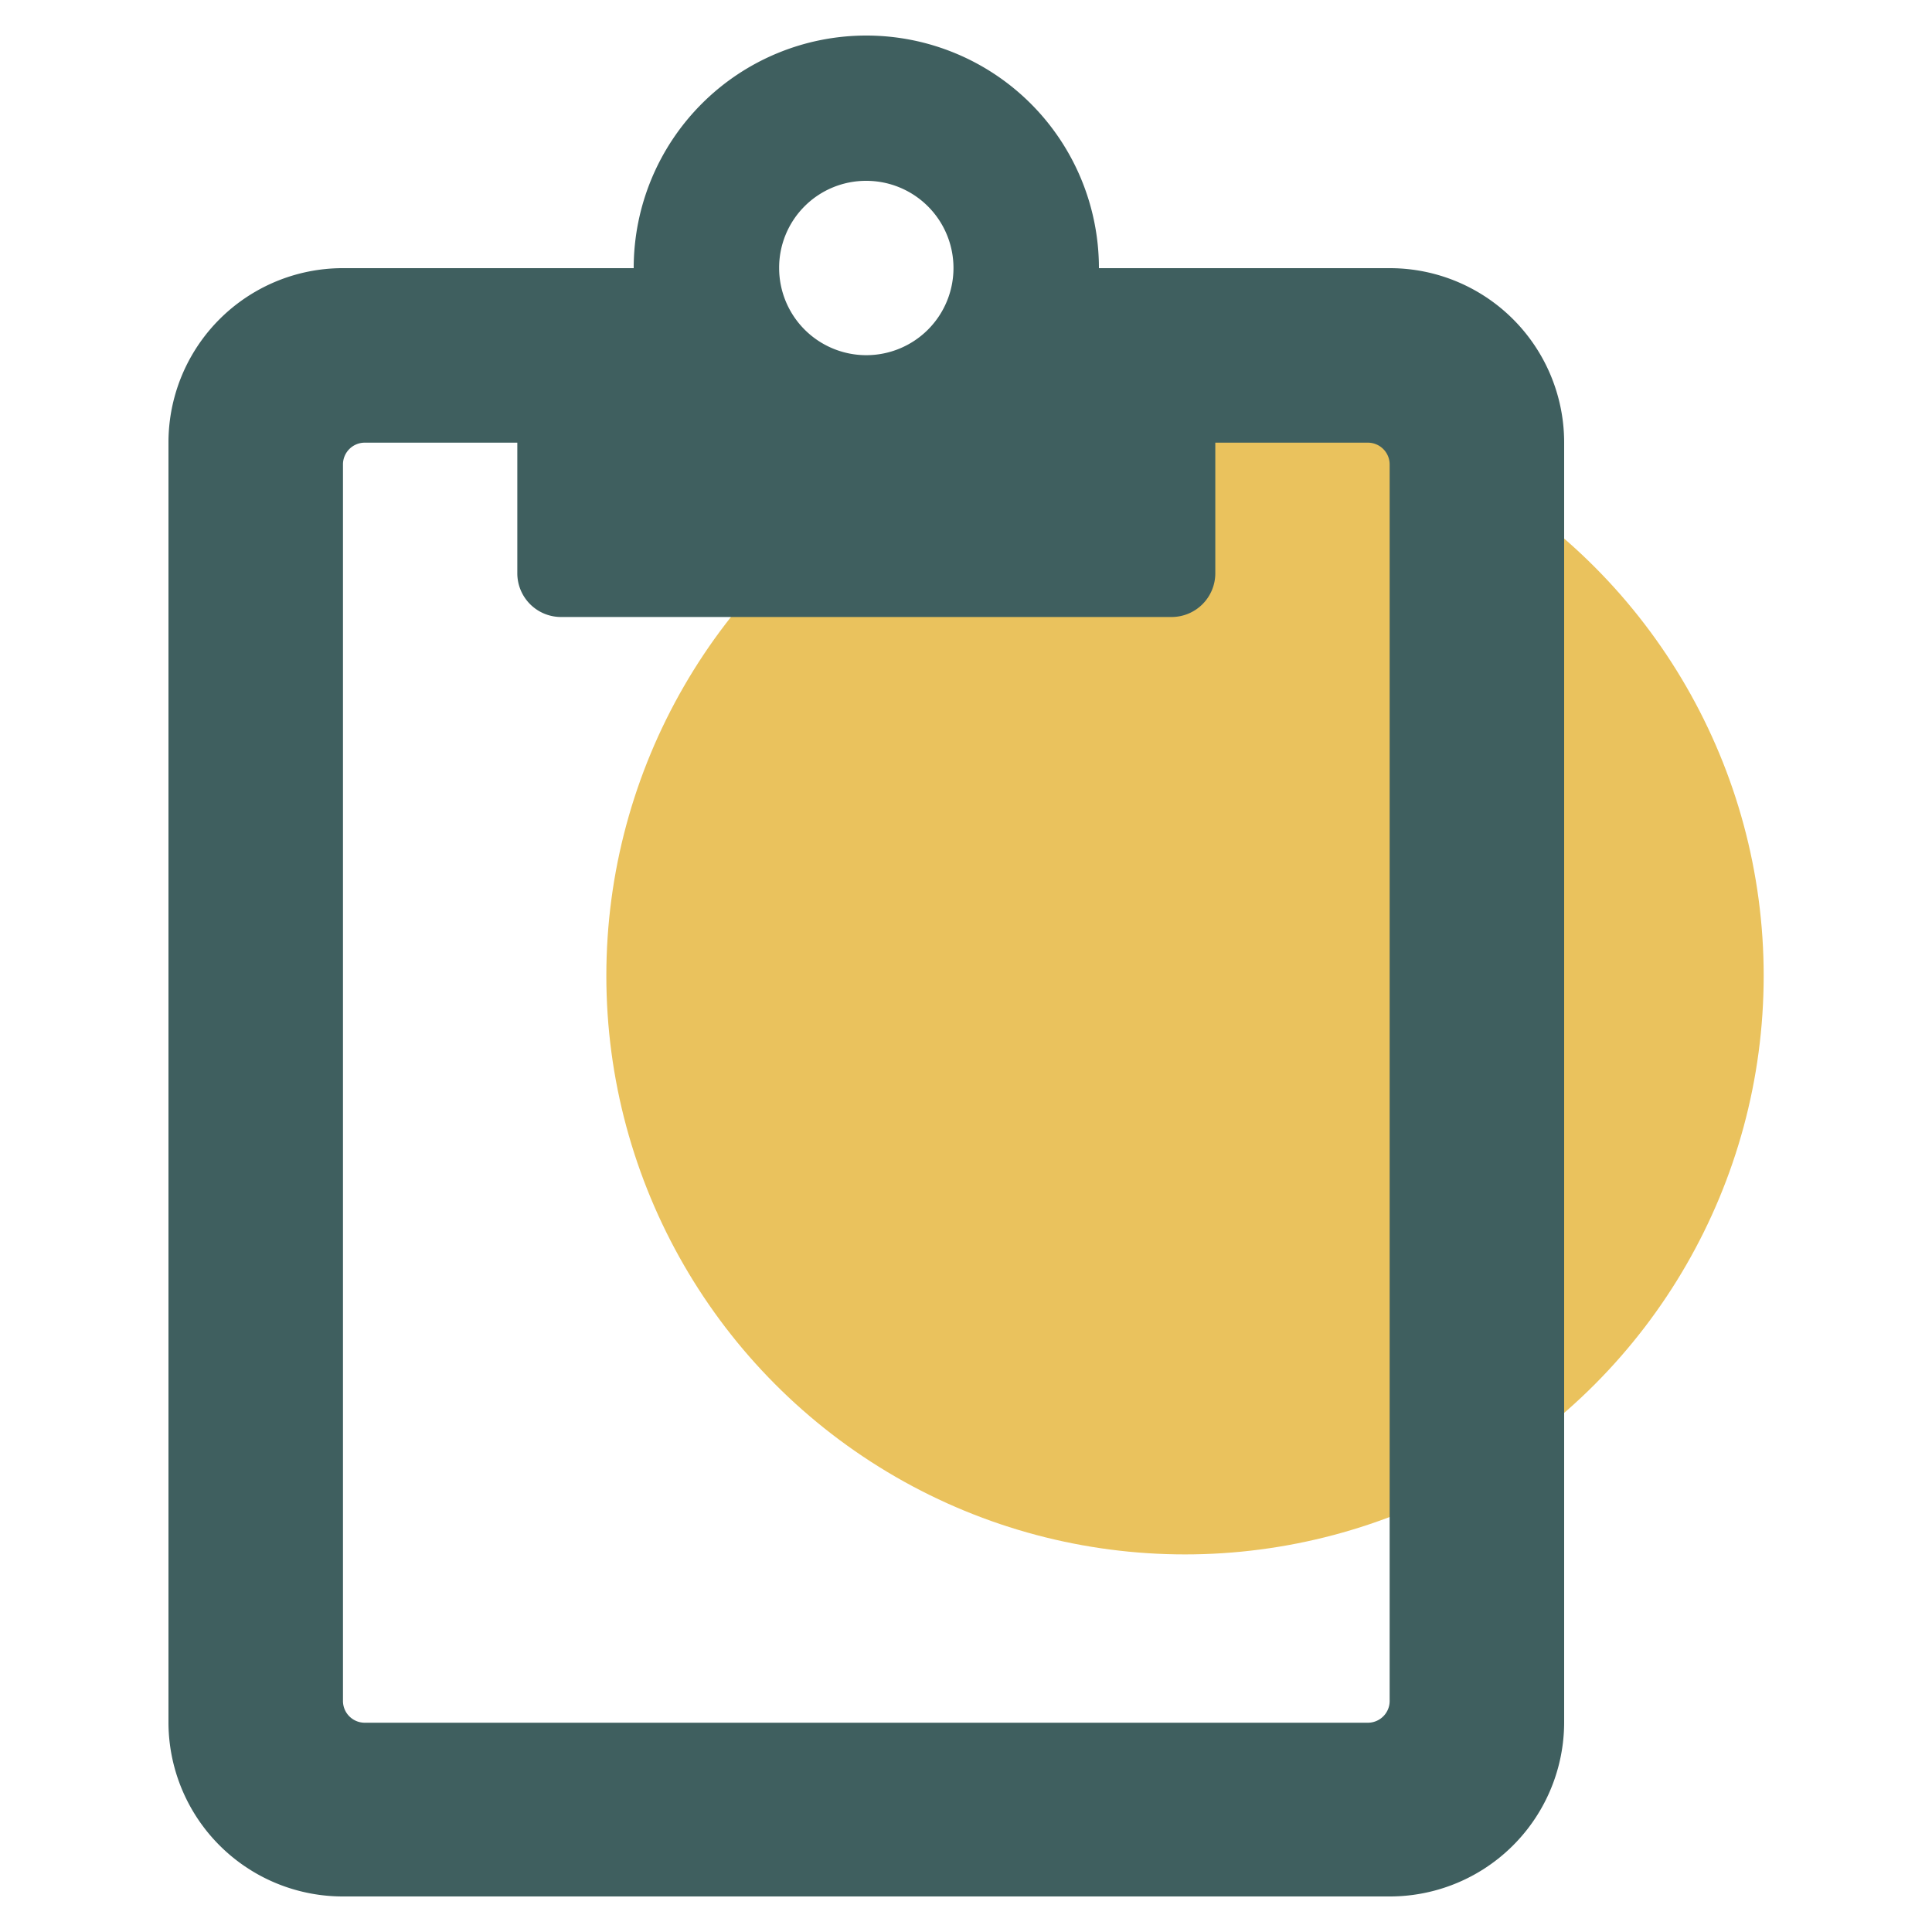
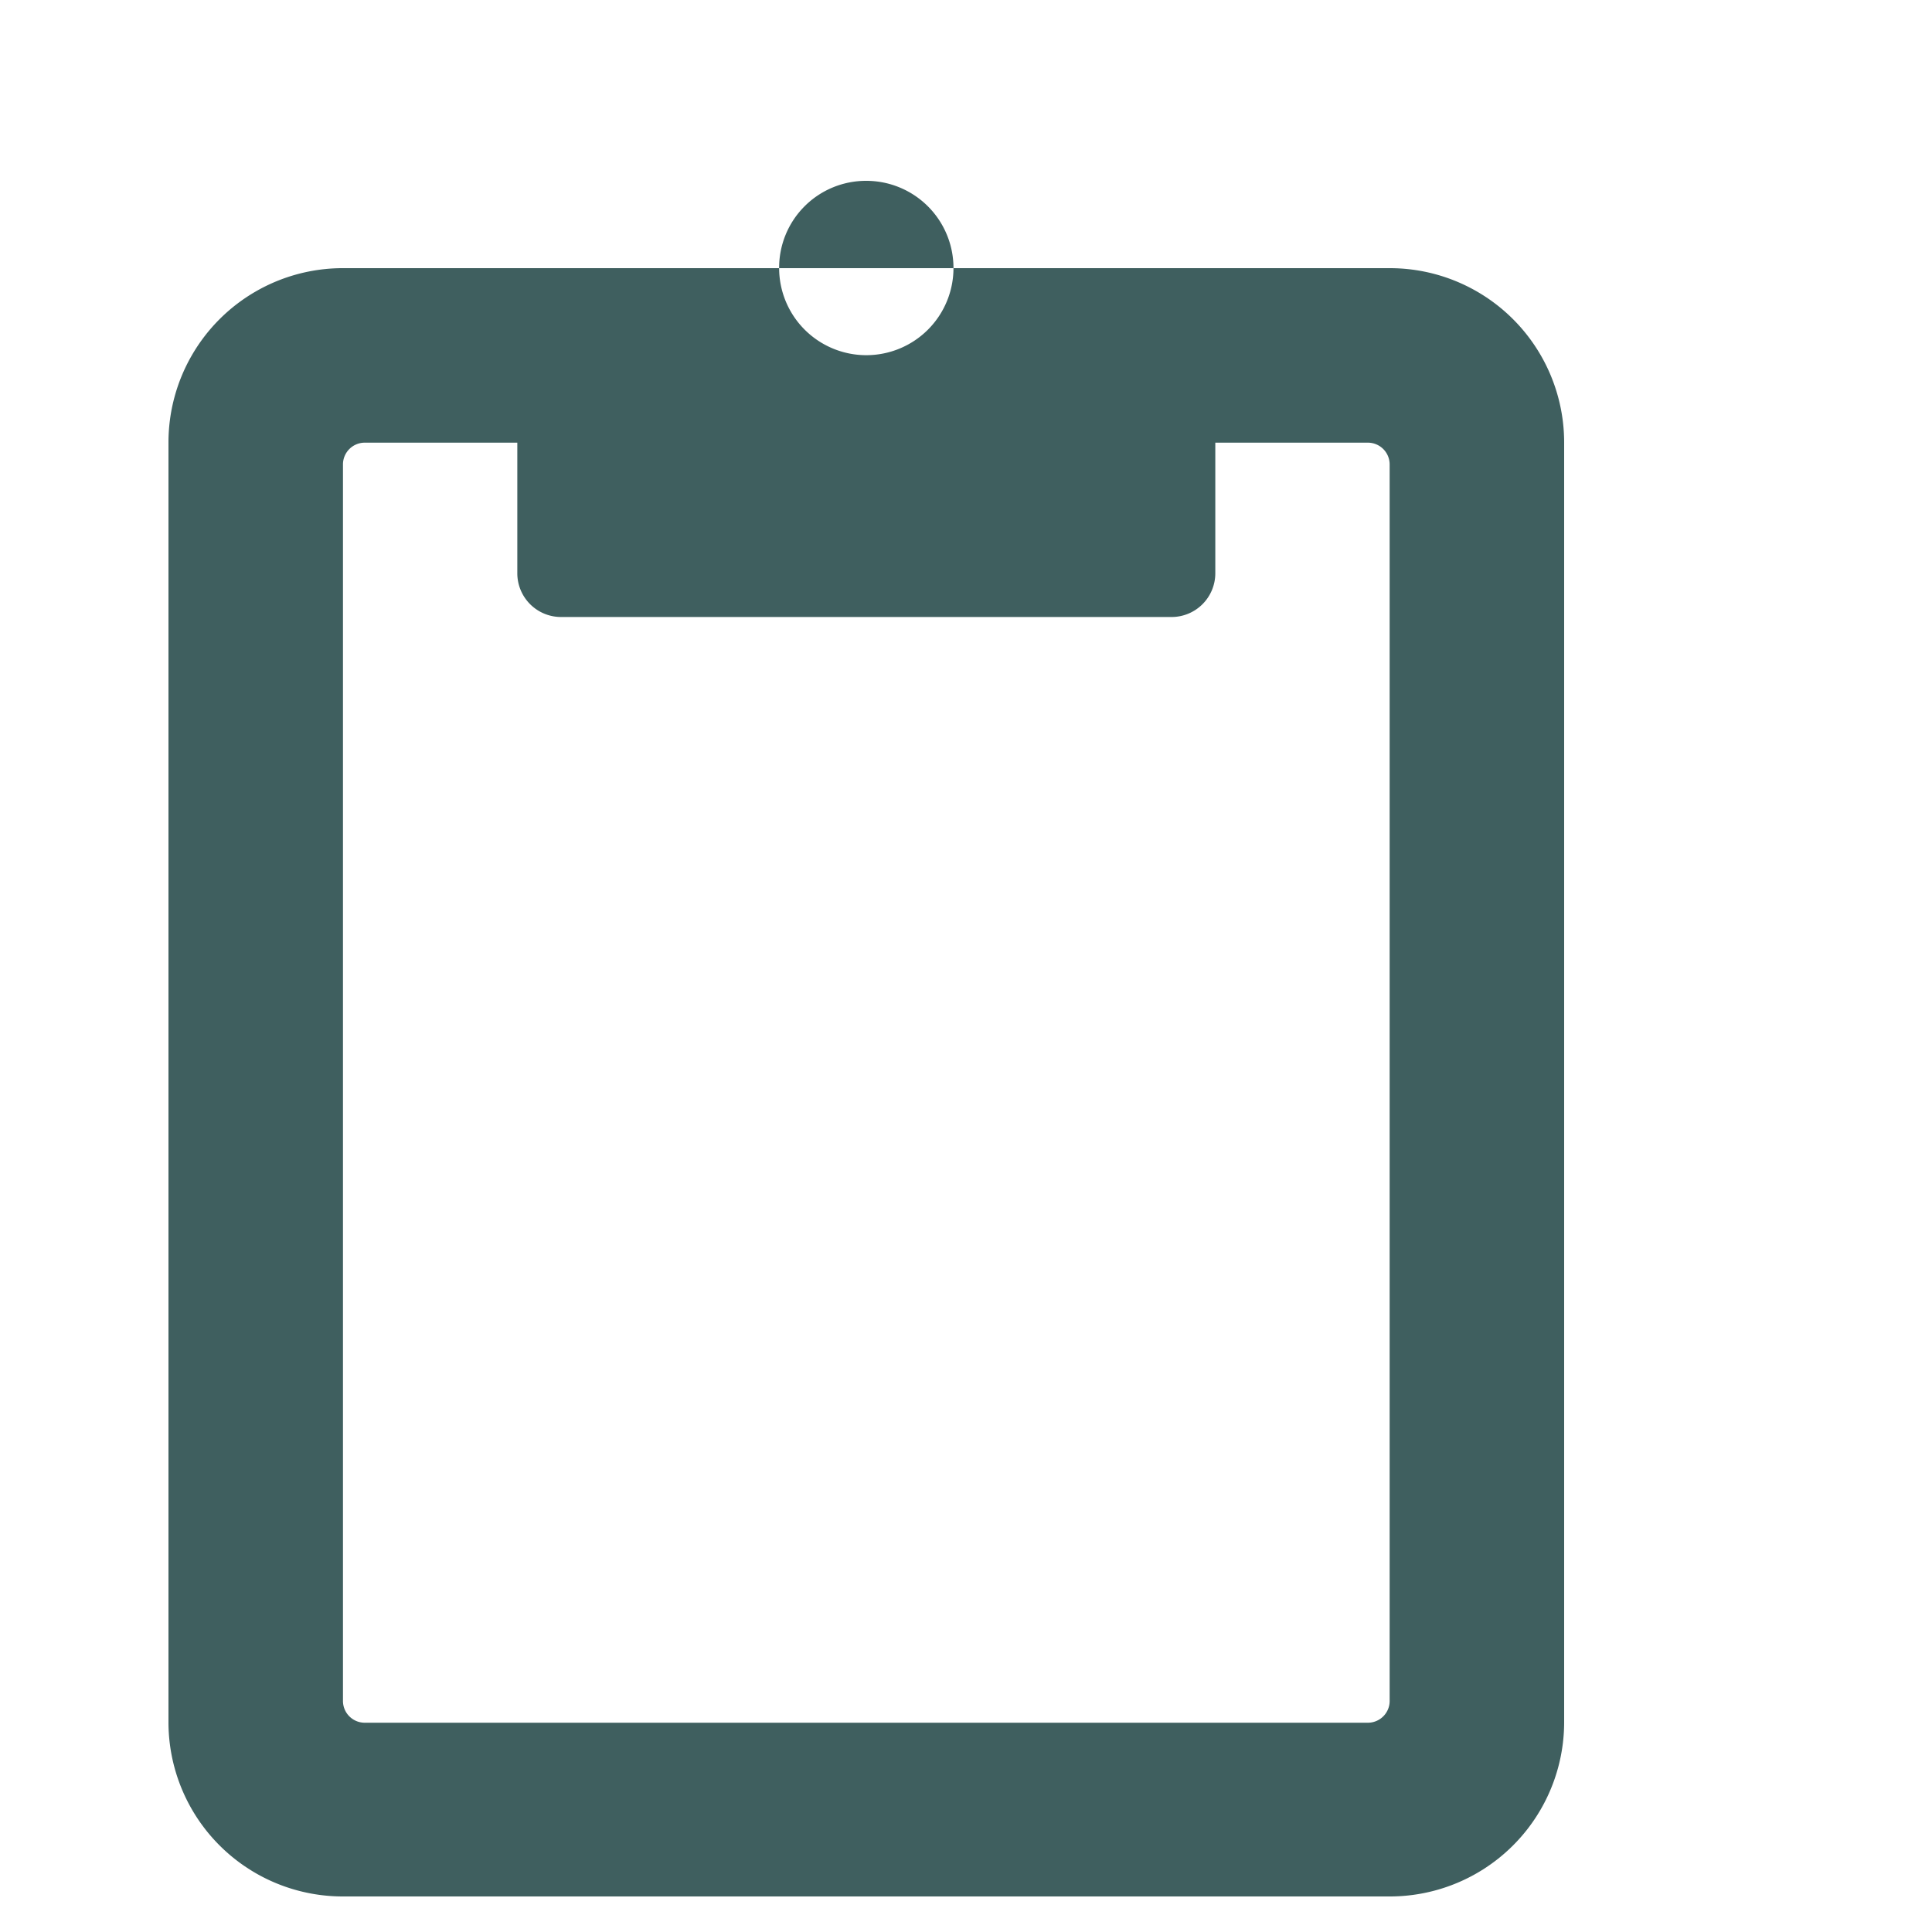
<svg xmlns="http://www.w3.org/2000/svg" viewBox="0 0 125 125">
  <defs>
    <style>.cls-1{fill:#fff;}.cls-2{fill:#eac25d;}.cls-3{isolation:isolate;}.cls-4{fill:#3f5f5f;}</style>
  </defs>
  <g id="Layer_2" data-name="Layer 2">
    <g id="Layer_1-2" data-name="Layer 1">
-       <rect class="cls-1" width="125" height="125" />
-       <circle id="Ellipse_16" data-name="Ellipse 16" class="cls-2" cx="76.67" cy="63.13" r="37.44" />
      <g id="_" data-name=" " class="cls-3">
        <g class="cls-3">
-           <path class="cls-4" d="M101.2,28.64v82.77A11.28,11.28,0,0,1,89.91,122.7H22.19A11.28,11.28,0,0,1,10.9,111.41V28.64A11.28,11.28,0,0,1,22.19,17.35H41a15,15,0,0,1,30.1,0H89.91A11.28,11.28,0,0,1,101.2,28.64ZM89.91,30.05a1.41,1.41,0,0,0-1.41-1.41H78.63V37.1a2.83,2.83,0,0,1-2.83,2.82H36.3a2.83,2.83,0,0,1-2.83-2.82V28.64H23.6a1.41,1.41,0,0,0-1.41,1.41v80a1.41,1.41,0,0,0,1.41,1.41H88.5A1.41,1.41,0,0,0,89.91,110Zm-39.5-12.7a5.64,5.64,0,1,0,5.64-5.65A5.62,5.62,0,0,0,50.41,17.35Z" />
+           <path class="cls-4" d="M101.2,28.64v82.77A11.28,11.28,0,0,1,89.91,122.7H22.19A11.28,11.28,0,0,1,10.9,111.41V28.64A11.28,11.28,0,0,1,22.19,17.35H41H89.91A11.28,11.28,0,0,1,101.2,28.64ZM89.91,30.05a1.41,1.41,0,0,0-1.41-1.41H78.63V37.1a2.83,2.83,0,0,1-2.83,2.82H36.3a2.83,2.83,0,0,1-2.83-2.82V28.64H23.6a1.41,1.41,0,0,0-1.41,1.41v80a1.41,1.41,0,0,0,1.41,1.41H88.5A1.41,1.41,0,0,0,89.91,110Zm-39.5-12.7a5.64,5.64,0,1,0,5.64-5.65A5.62,5.62,0,0,0,50.41,17.35Z" />
        </g>
      </g>
    </g>
  </g>
</svg>